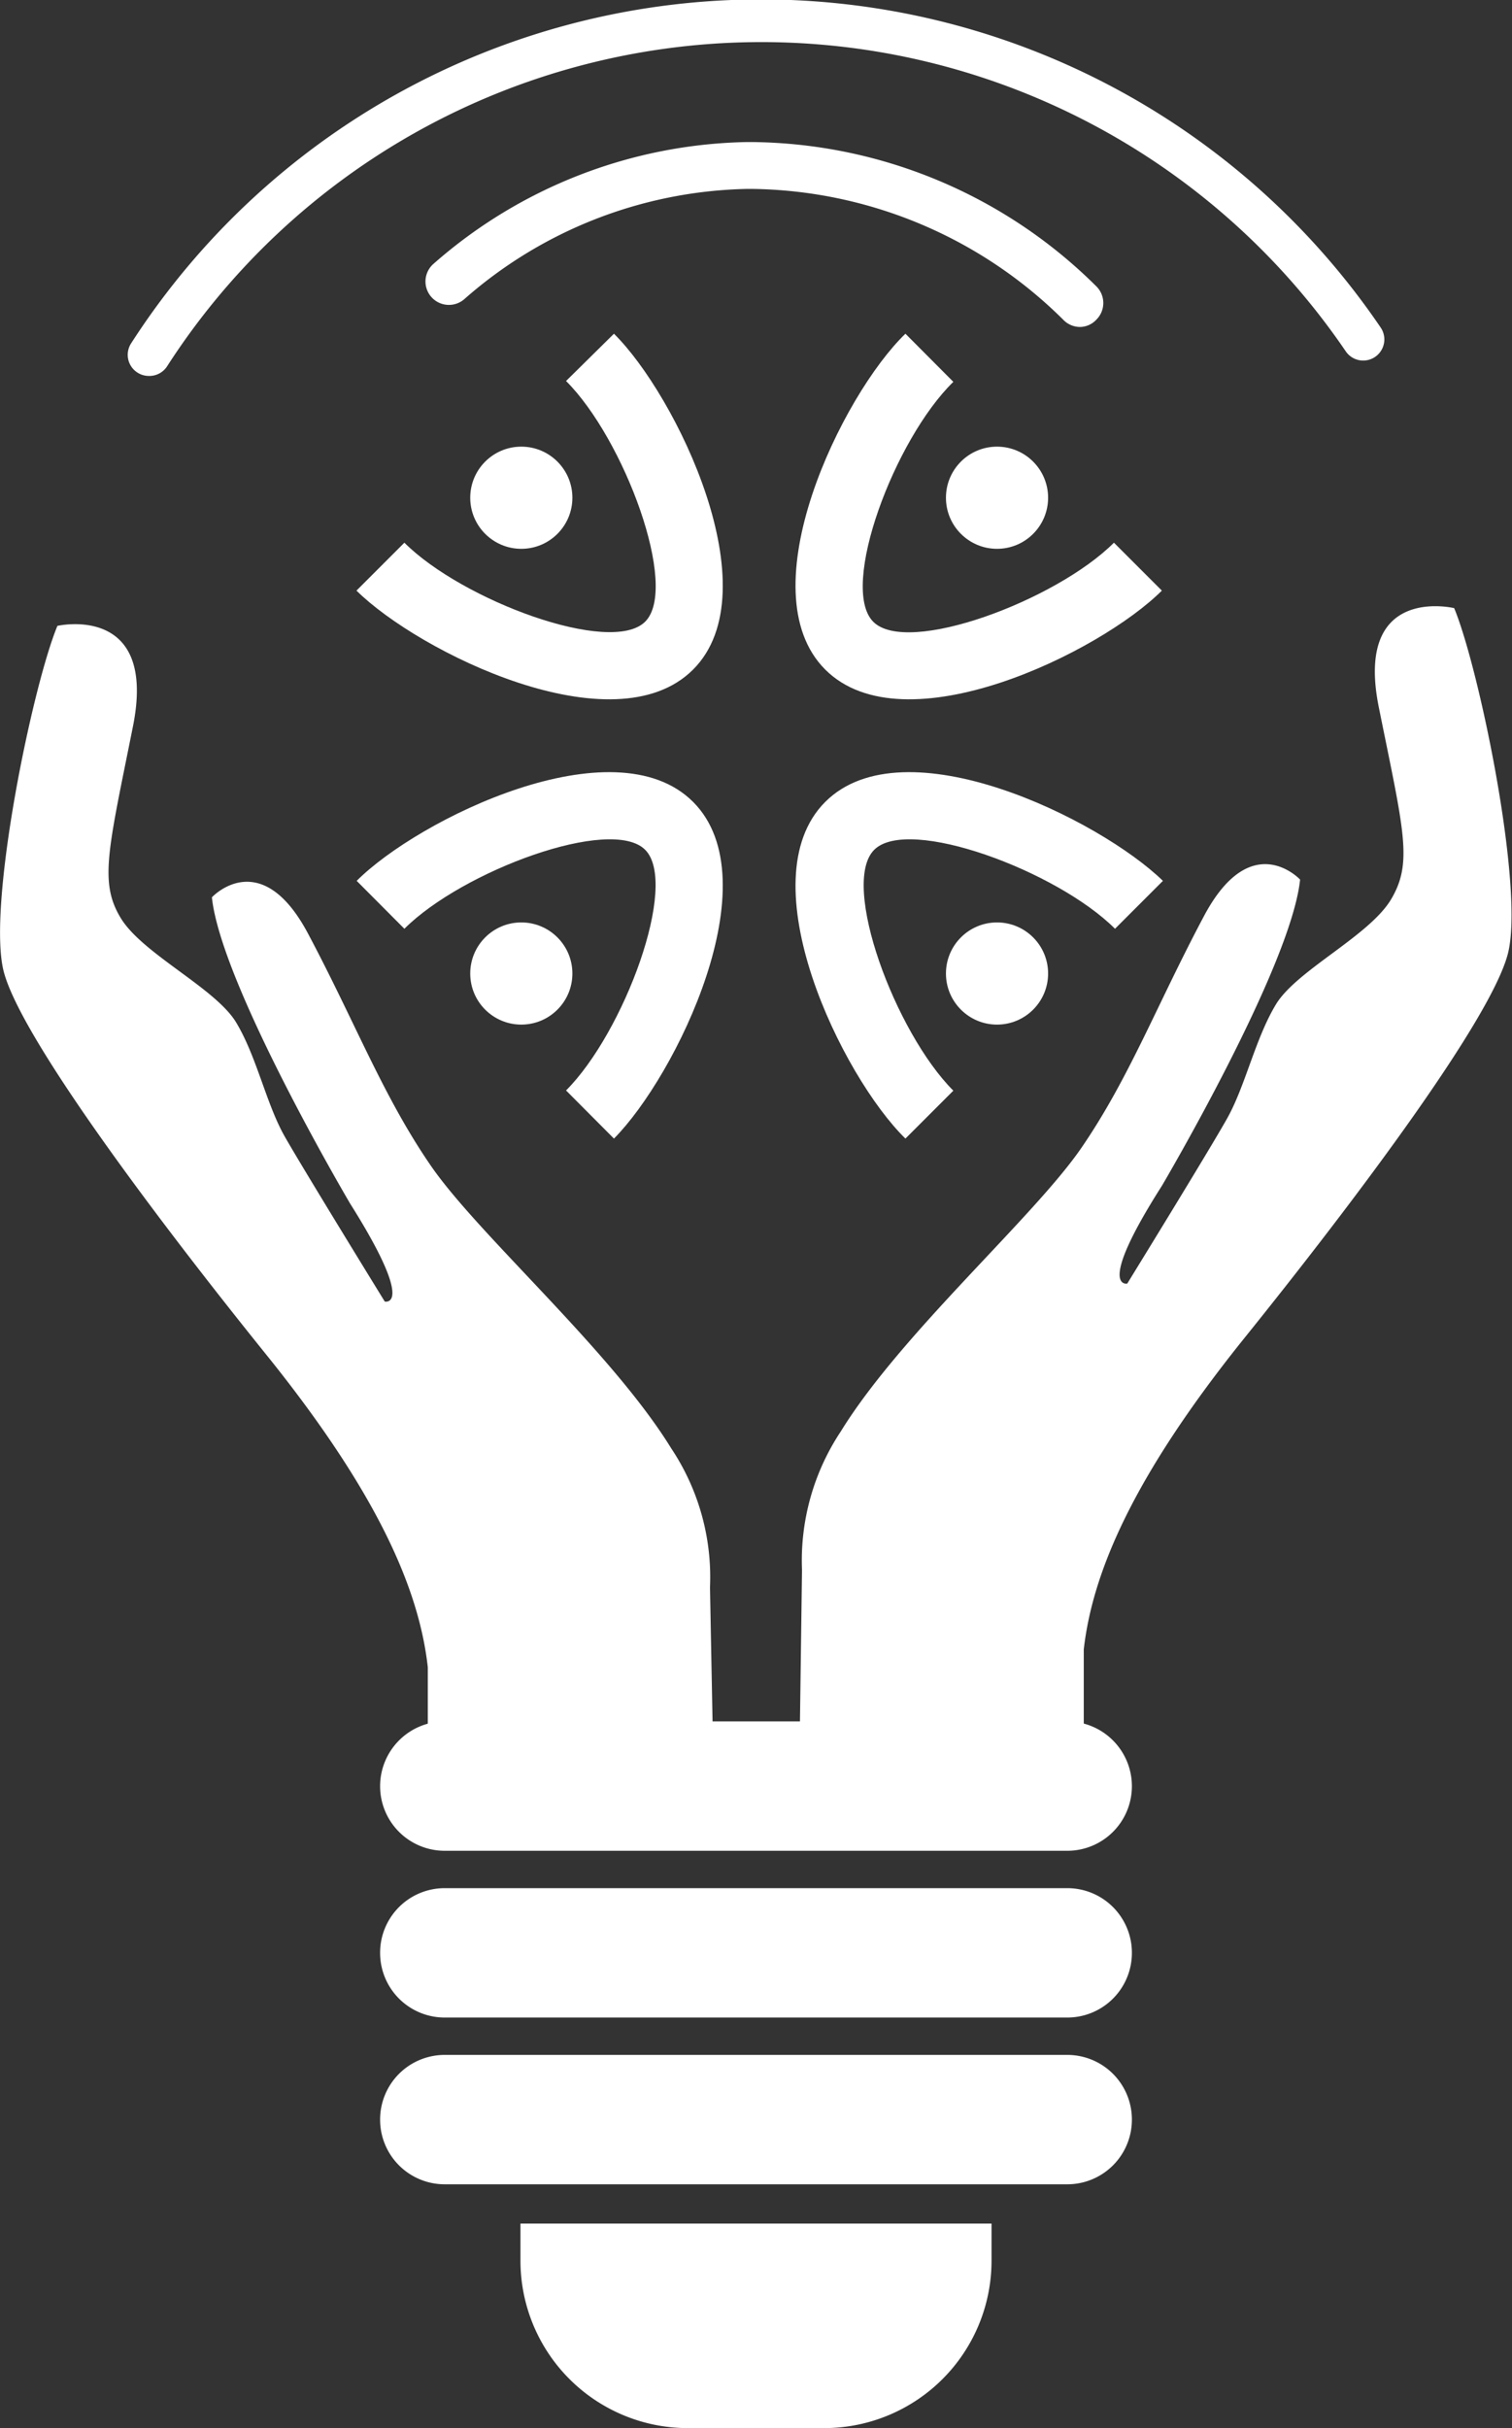
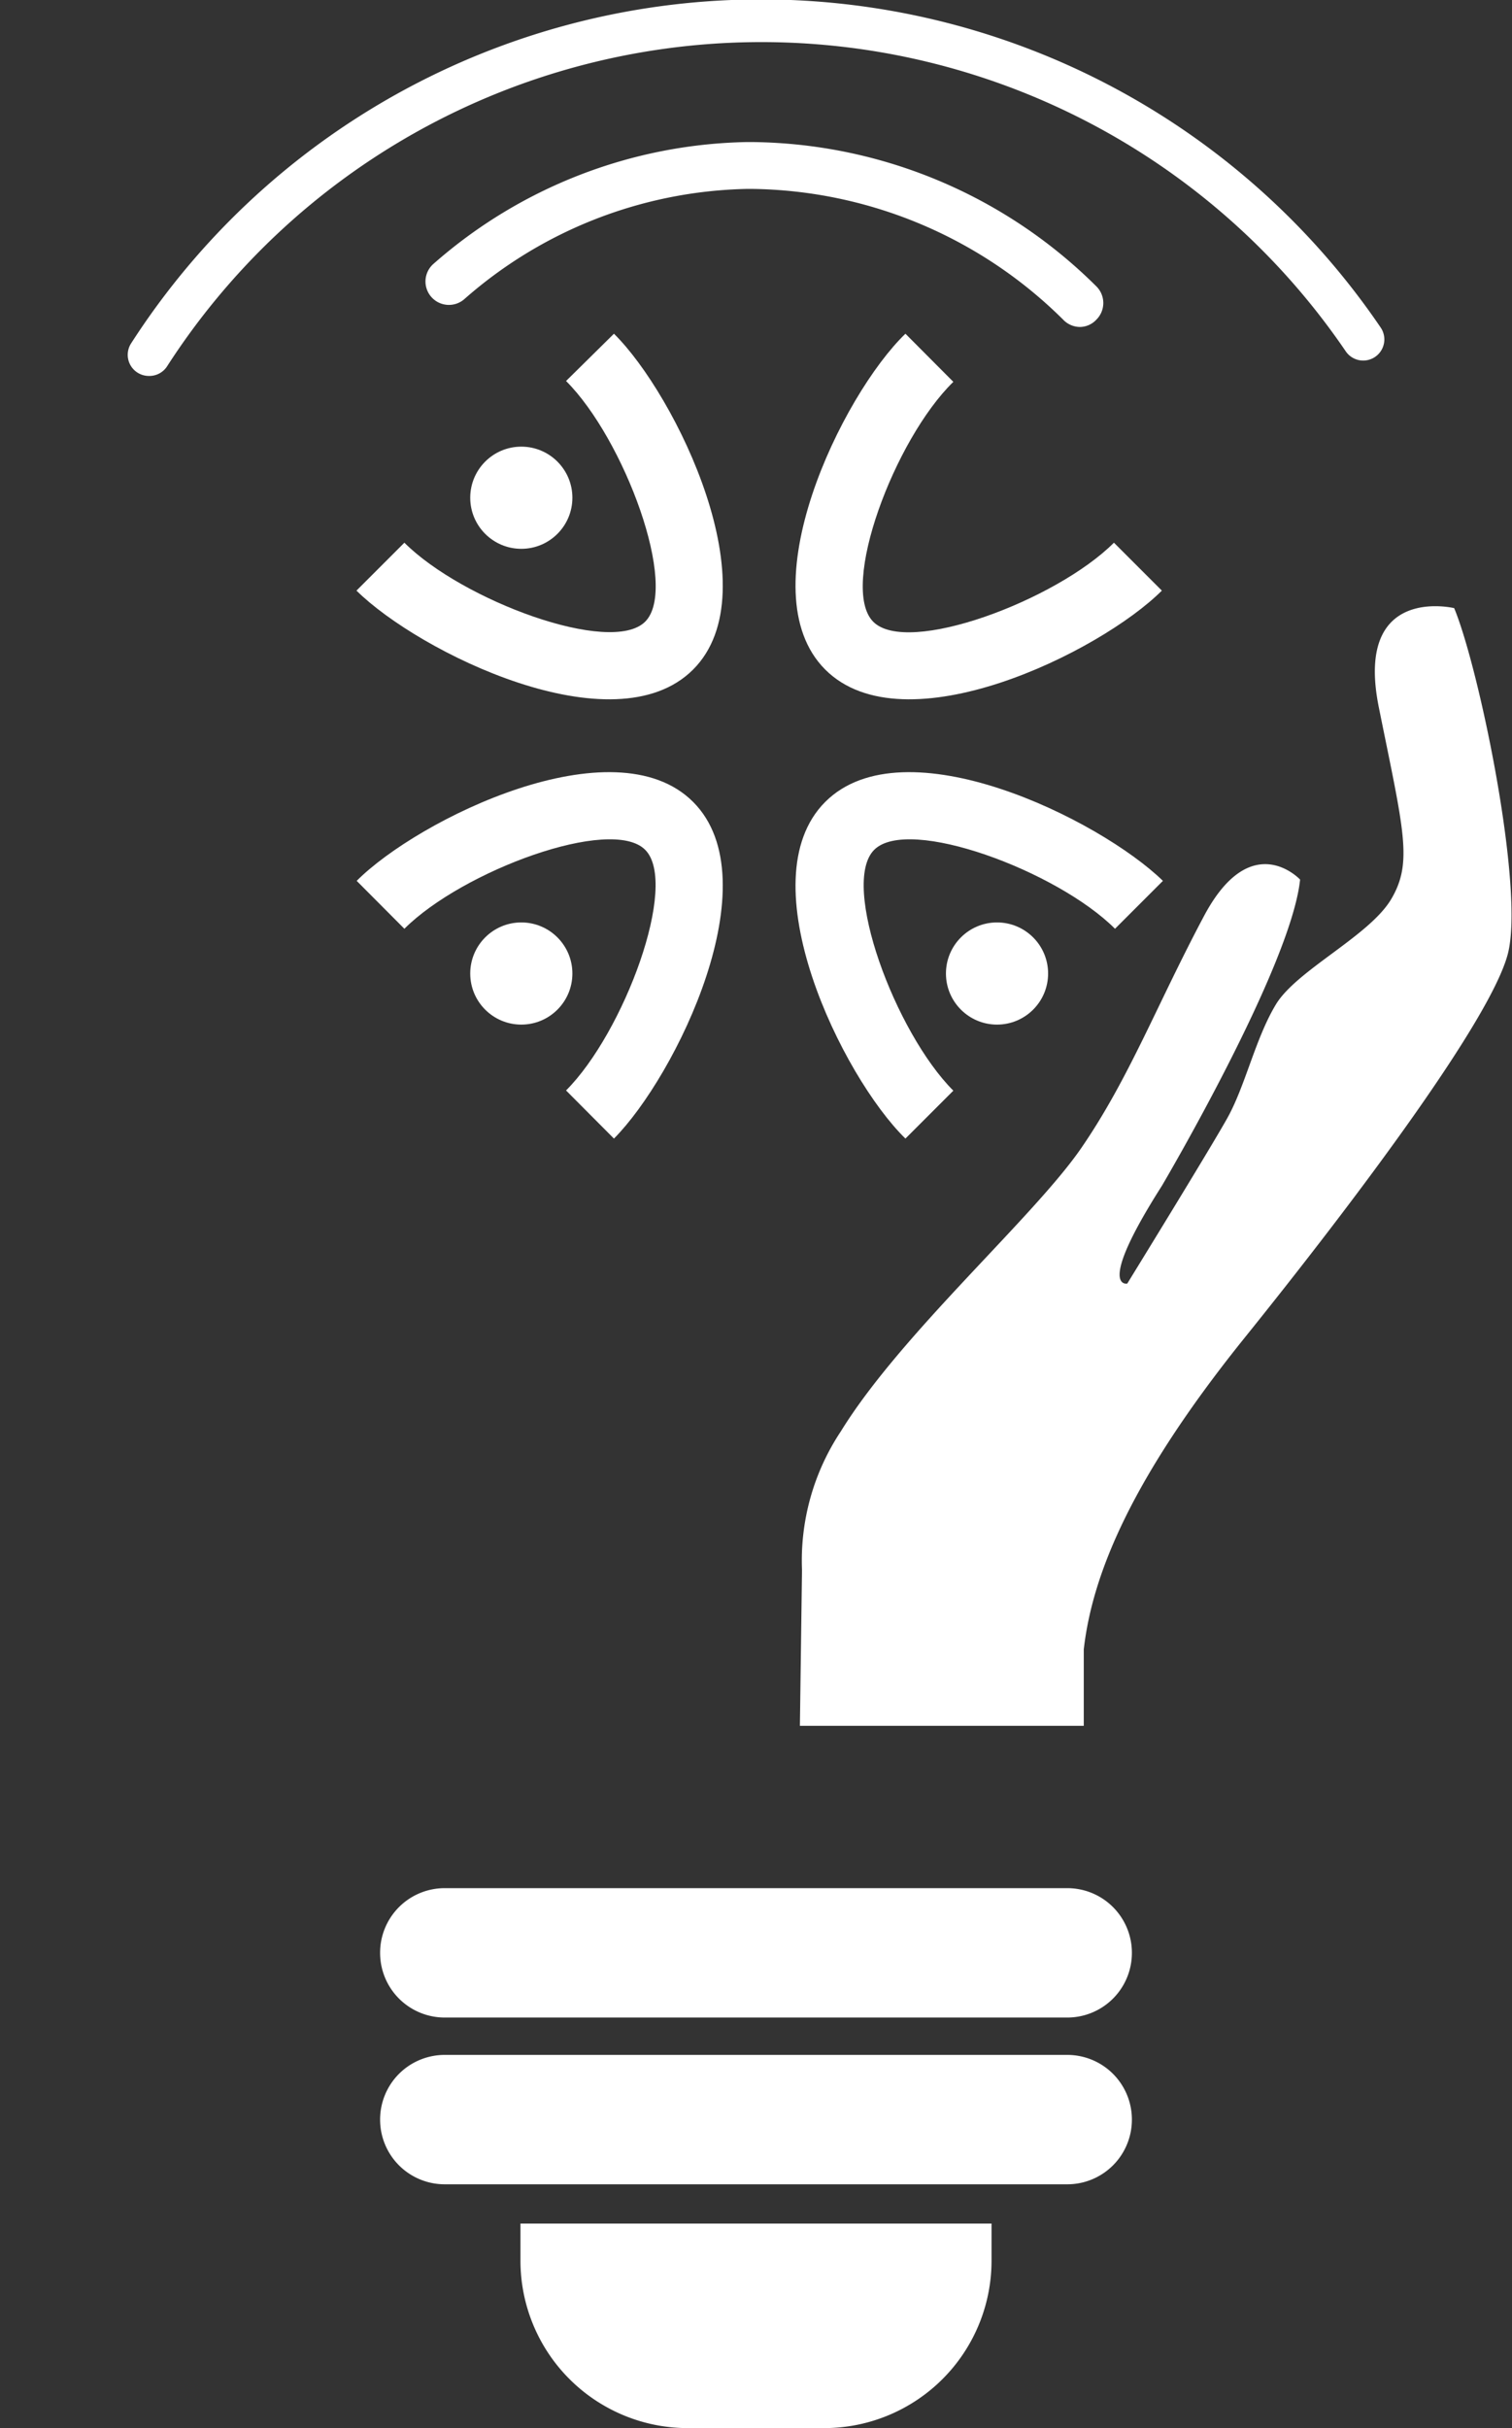
<svg xmlns="http://www.w3.org/2000/svg" id="Layer_1" data-name="Layer 1" viewBox="0 0 71.64 115.03">
  <rect x="0" y="0" width="71.64" height="115.03" fill="#333333" stroke="none" />
  <defs>
    <style>.cls-1{fill:#fff;}</style>
  </defs>
  <title>CDC_ICON</title>
  <path class="cls-1" d="M44.15,30a1,1,0,0,1-.54-.16,1,1,0,0,1-.3-1.38,35.49,35.49,0,0,1,59.21-.75,1,1,0,1,1-1.66,1.12A33.49,33.49,0,0,0,45,29.57,1,1,0,0,1,44.15,30Z" transform="translate(-37.1 -12.19)" />
  <path class="cls-1" d="M88.28,27.68a1.11,1.11,0,0,1-.76-.3,21.29,21.29,0,0,0-14.79-6.24H72.5a20.89,20.89,0,0,0-13.41,5.23,1.11,1.11,0,1,1-1.44-1.69,23.11,23.11,0,0,1,14.82-5.76h.27a23.45,23.45,0,0,1,16.31,6.84,1.11,1.11,0,0,1,0,1.57A1.08,1.08,0,0,1,88.28,27.68Z" transform="translate(-37.1 -12.19)" />
-   <path class="cls-1" d="M70.74,87.39A11,11,0,0,0,68.9,80.8c-2.85-4.63-9.12-10.09-11.39-13.39s-3.58-6.79-5.82-11-4.55-1.71-4.55-1.71c.43,4.14,6.55,14.51,6.55,14.51,3.15,5,1.64,4.64,1.64,4.64s-3.86-6.27-4.74-7.82-1.32-3.77-2.3-5.4-4.44-3.25-5.47-4.95-.59-3.23.58-9.08-3.58-4.76-3.58-4.76c-1.19,2.87-3.35,13.31-2.54,16.39s7,11.4,12.6,18.34c5.2,6.5,7.09,11,7.49,14.61v3.54H70.88" transform="translate(-37.1 -12.19)" />
  <path class="cls-1" d="M75.1,86.57A11.05,11.05,0,0,1,76.94,80c2.85-4.63,9.12-10.12,11.39-13.42s3.58-6.79,5.82-11,4.55-1.72,4.55-1.72c-.43,4.14-6.55,14.51-6.55,14.51C89,73.31,90.51,73,90.51,73s3.86-6.27,4.73-7.82,1.33-3.77,2.31-5.4,4.44-3.25,5.47-5,.59-3.23-.59-9.08S106,41,106,41c1.19,2.86,3.35,13.31,2.54,16.39s-7,11.39-12.6,18.34c-5.2,6.5-7.08,11-7.49,14.6v3.62H75" transform="translate(-37.1 -12.19)" />
-   <path class="cls-1" d="M90.73,96.81a3.06,3.06,0,0,1-3.06,3.06H58.17a3.06,3.06,0,0,1-3.06-3.06h0a3.07,3.07,0,0,1,3.06-3.07h29.5a3.07,3.07,0,0,1,3.06,3.07Z" transform="translate(-37.1 -12.19)" />
  <path class="cls-1" d="M90.73,104.71a3.06,3.06,0,0,1-3.06,3.06H58.17a3.06,3.06,0,0,1-3.06-3.06h0a3.06,3.06,0,0,1,3.06-3.07h29.5a3.06,3.06,0,0,1,3.06,3.07Z" transform="translate(-37.1 -12.19)" />
  <path class="cls-1" d="M90.73,112.6a3.06,3.06,0,0,1-3.06,3.07H58.17a3.06,3.06,0,0,1-3.06-3.07h0a3.06,3.06,0,0,1,3.06-3.06h29.5a3.06,3.06,0,0,1,3.06,3.06Z" transform="translate(-37.1 -12.19)" />
  <path class="cls-1" d="M61.76,117.53v1.76a7.93,7.93,0,0,0,7.92,7.93h6.48a7.93,7.93,0,0,0,7.92-7.93v-1.76Z" transform="translate(-37.1 -12.19)" />
-   <circle class="cls-1" cx="47.24" cy="23.58" r="2.42" />
  <path class="cls-1" d="M76.2,43.91C72.47,40.18,77,30.89,80,28l2.27,2.28C79.48,33,76.86,40,78.47,41.64s8.67-1,11.41-3.74l2.27,2.27C89.23,43.09,79.94,47.65,76.2,43.91Z" transform="translate(-37.1 -12.19)" />
  <circle class="cls-1" cx="24.7" cy="23.58" r="2.42" />
  <path class="cls-1" d="M69.94,43.91c-3.74,3.74-13-.82-15.95-3.74l2.27-2.27c2.74,2.74,9.79,5.36,11.41,3.74s-1-8.66-3.75-11.4L66.19,28C69.12,30.89,73.67,40.18,69.94,43.91Z" transform="translate(-37.1 -12.19)" />
  <circle class="cls-1" cx="24.7" cy="46.12" r="2.42" />
  <path class="cls-1" d="M69.94,50.18c3.73,3.73-.82,13-3.75,15.95l-2.27-2.28c2.74-2.74,5.36-9.78,3.75-11.4s-8.67,1-11.41,3.74L54,53.92C56.91,51,66.2,46.44,69.94,50.18Z" transform="translate(-37.1 -12.19)" />
  <circle class="cls-1" cx="47.24" cy="46.12" r="2.42" />
  <path class="cls-1" d="M76.2,50.18c3.74-3.74,13,.82,16,3.74l-2.27,2.27c-2.74-2.74-9.79-5.36-11.41-3.74s1,8.66,3.75,11.41L80,66.13C77,63.2,72.47,53.91,76.2,50.18Z" transform="translate(-37.1 -12.19)" />
</svg>